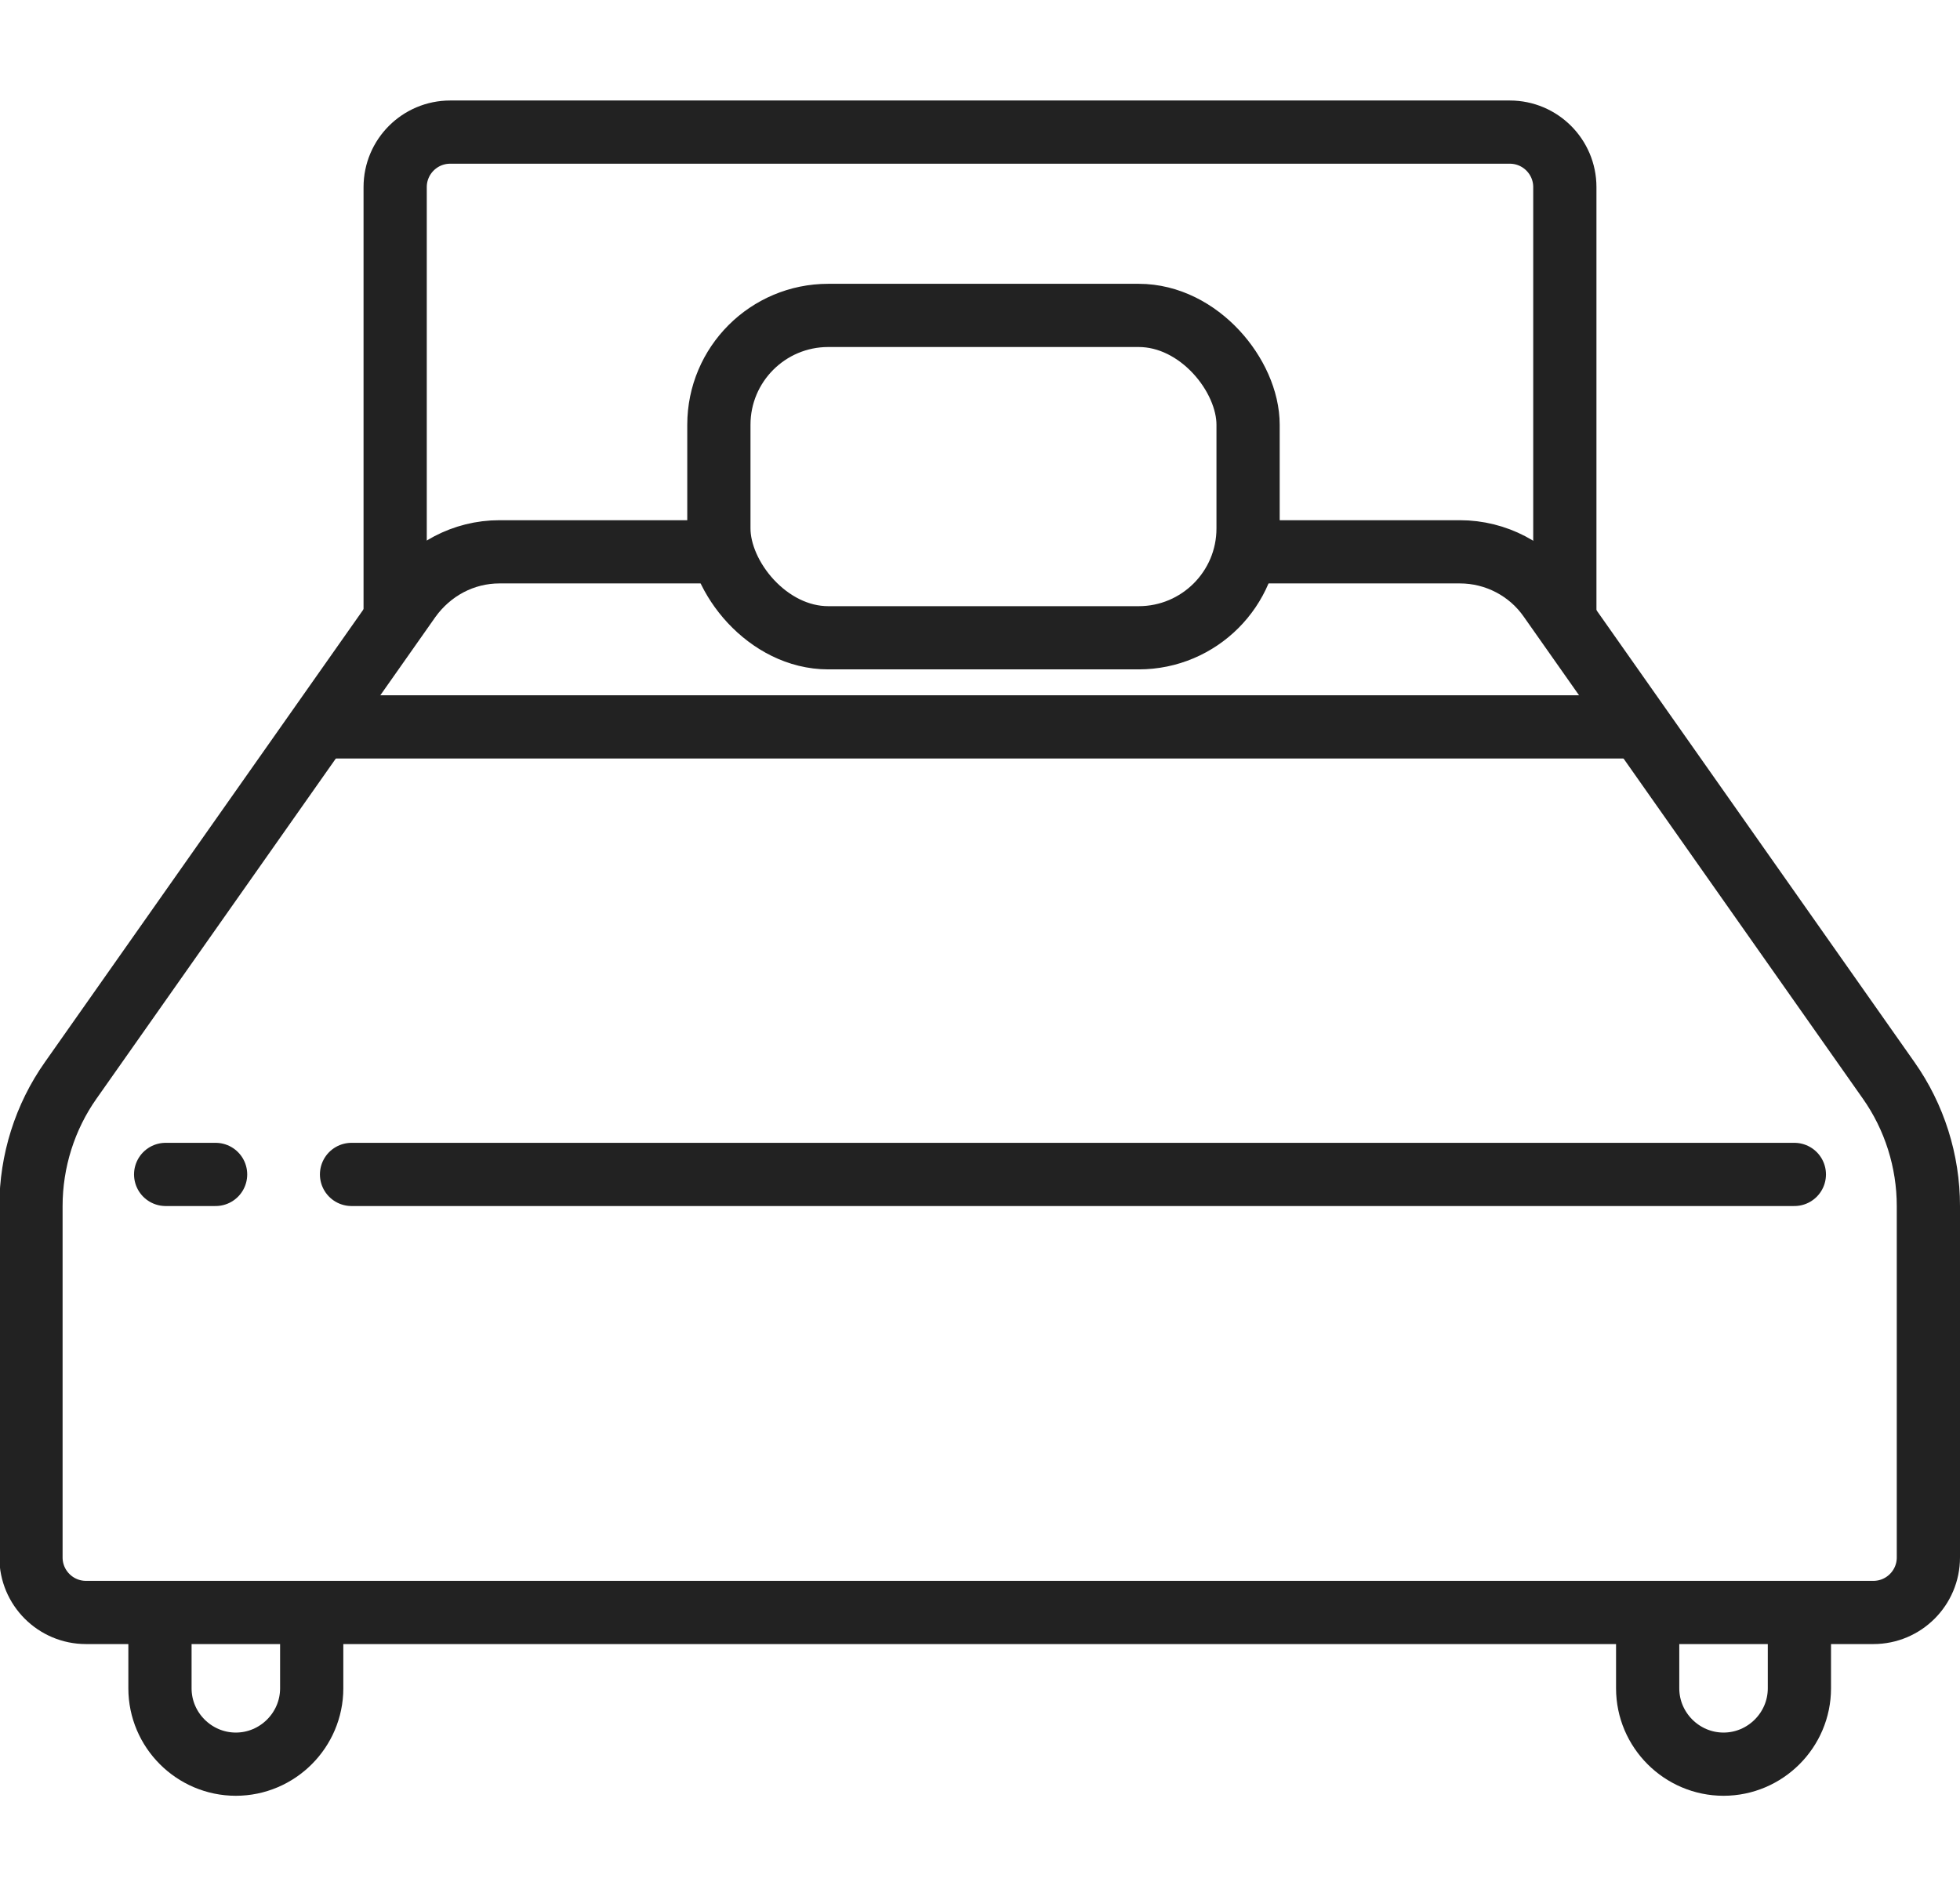
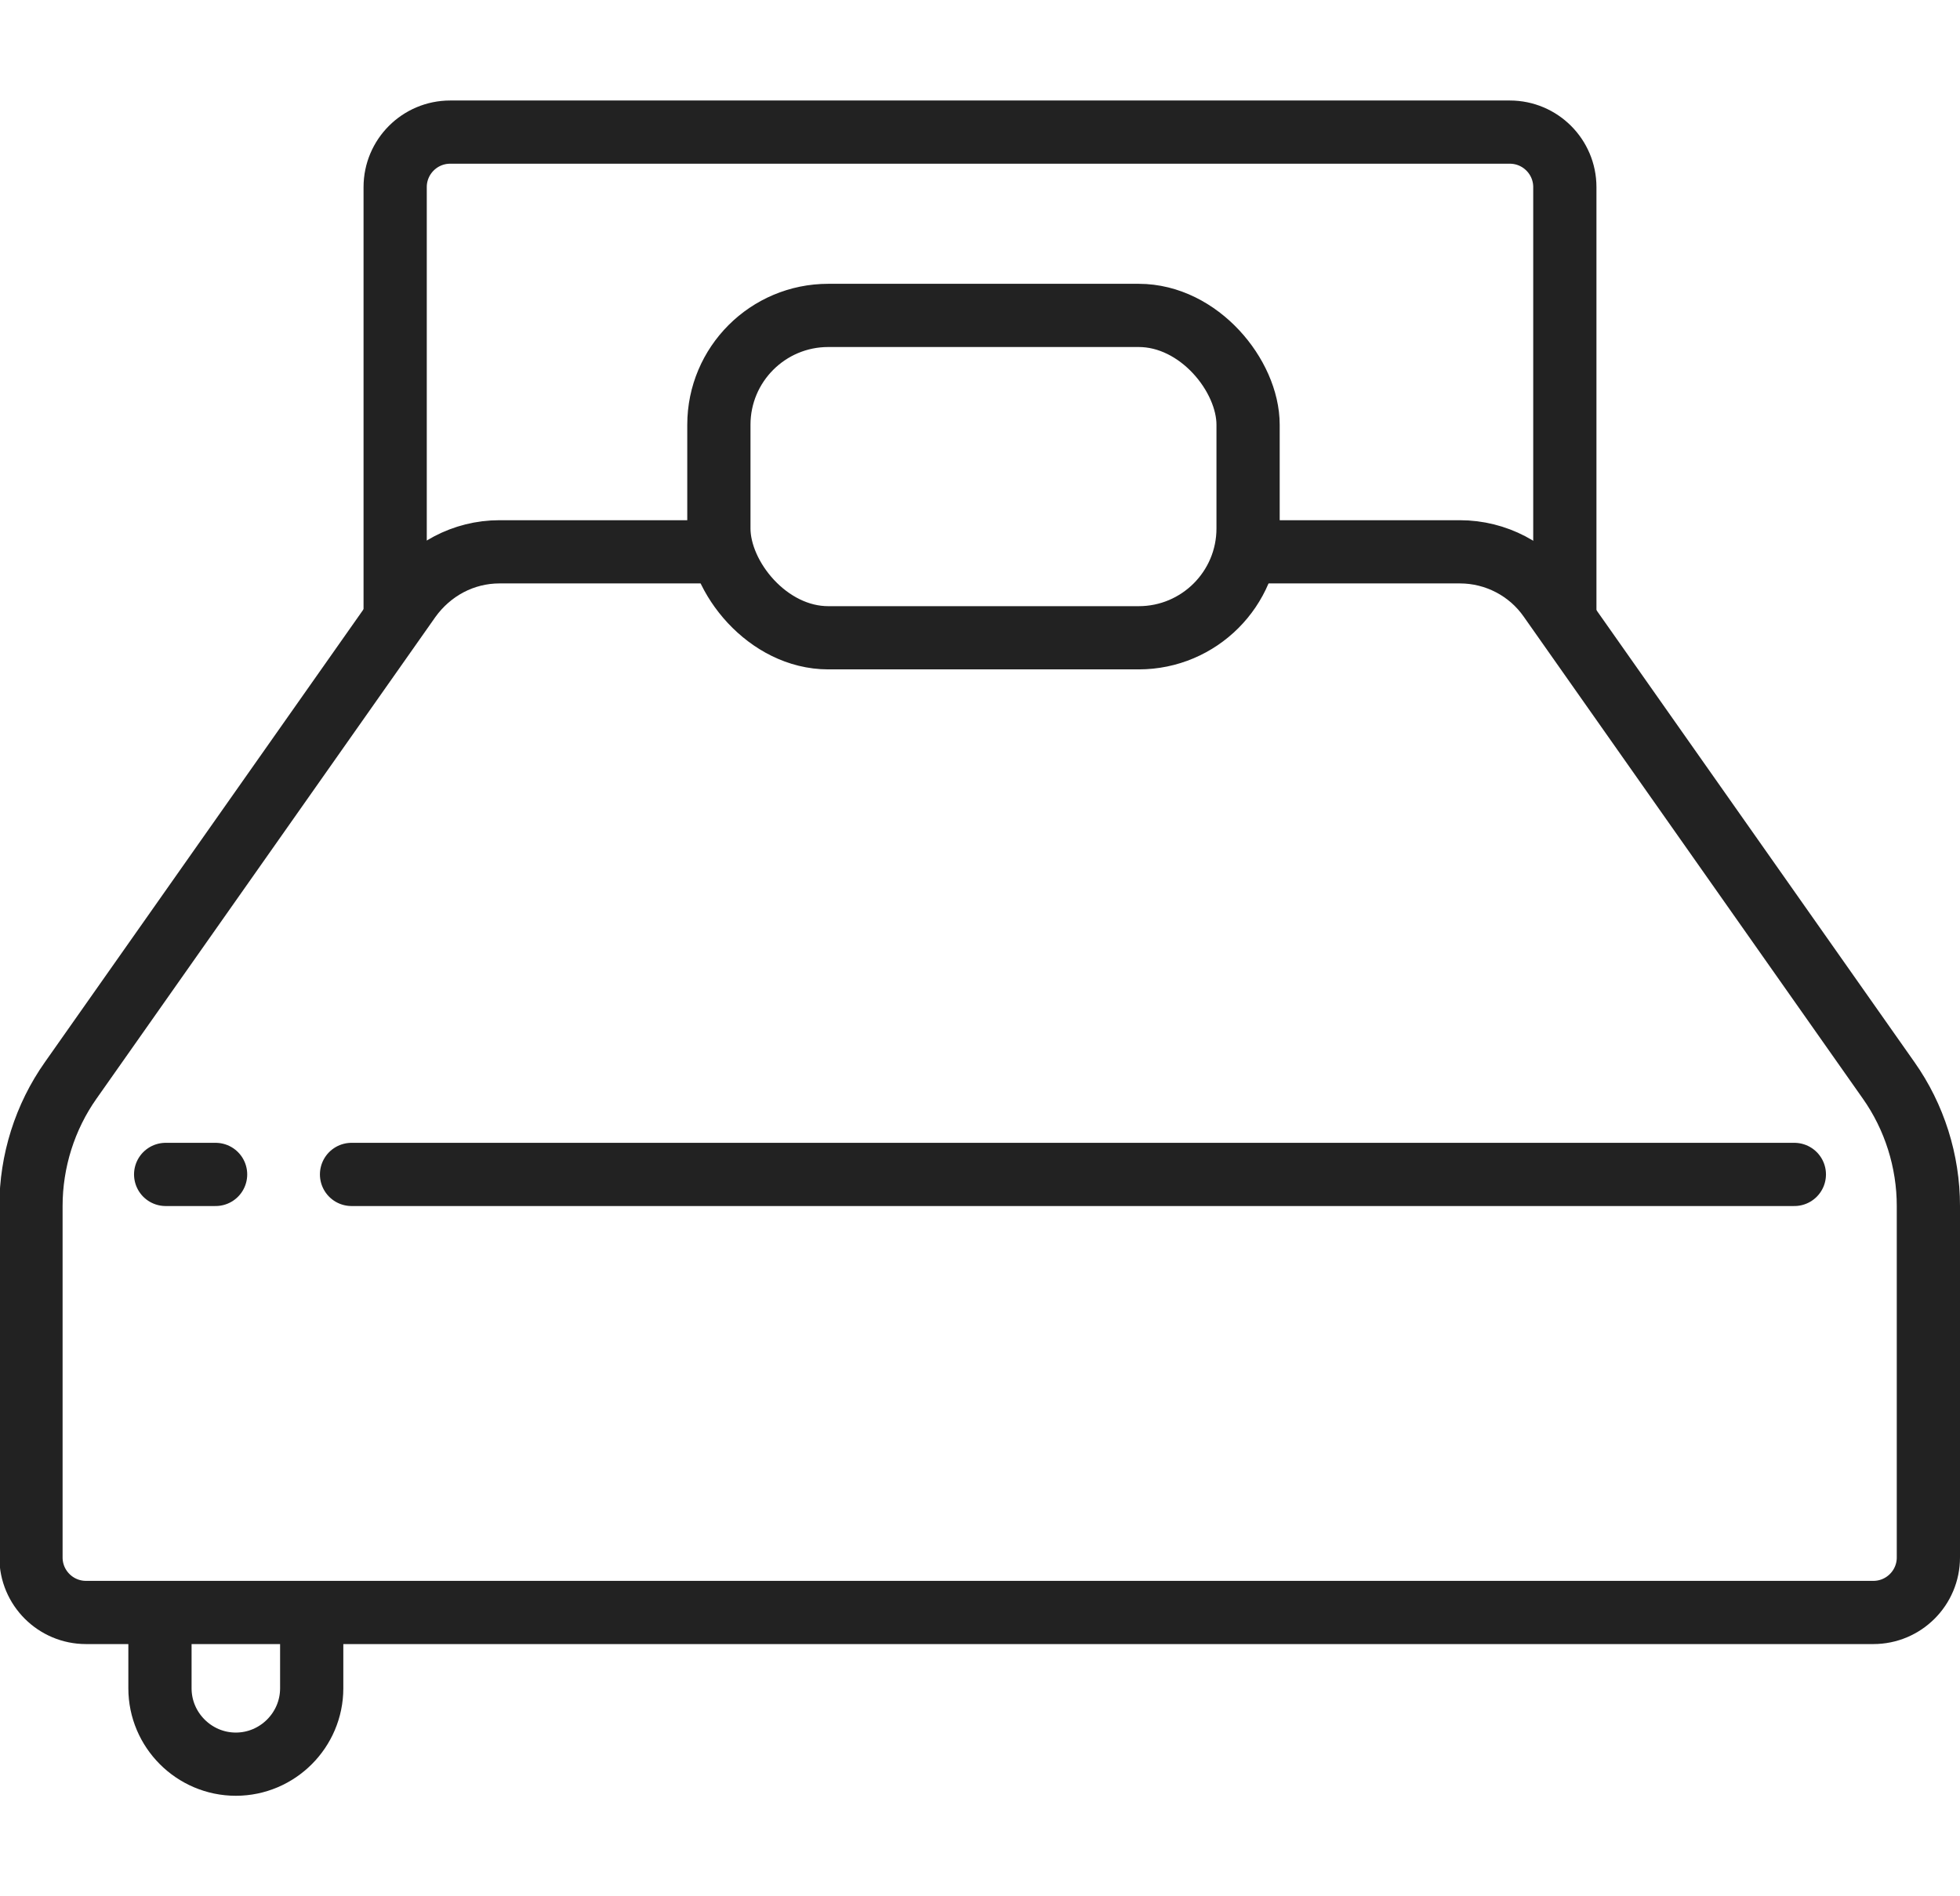
<svg xmlns="http://www.w3.org/2000/svg" id="_レイヤー_2" data-name="レイヤー 2" viewBox="0 0 31 30">
  <defs>
    <style>
      .cls-1, .cls-2 {
        fill: none;
      }

      .cls-2 {
        stroke: #222;
        stroke-linecap: round;
        stroke-linejoin: round;
      }
    </style>
  </defs>
  <g id="_レイヤー_2-2" data-name="レイヤー 2">
    <rect class="cls-1" x=".5" width="30" height="30" />
    <g>
      <path class="cls-2" d="M6.25,9.69V2.96c0-.48.39-.87.87-.87h16.76c.48,0,.87.39.87.87v6.73" />
      <line class="cls-2" x1="3.41" y1="18.58" x2="2.62" y2="18.58" />
      <line class="cls-2" x1="28.38" y1="18.58" x2="5.56" y2="18.58" />
-       <line class="cls-2" x1="25.91" y1="11.5" x2="5.09" y2="11.5" />
      <path class="cls-2" d="M4.93,25.52v1.19c0,.66-.54,1.2-1.2,1.2h0c-.66,0-1.2-.54-1.2-1.2v-1.19" />
-       <path class="cls-2" d="M28.46,25.52v1.19c0,.66-.54,1.2-1.2,1.2h0c-.66,0-1.2-.54-1.2-1.2v-1.19" />
      <path class="cls-2" d="M11.3,8.73h-3.4c-.57,0-1.09.28-1.42.74l-5.36,7.62c-.41.58-.63,1.28-.63,1.99v5.56c0,.48.39.87.87.87h28.27c.48,0,.87-.39.87-.87v-5.56c0-.71-.22-1.41-.63-1.99l-5.36-7.62c-.32-.46-.85-.74-1.42-.74h-3.33" />
      <rect class="cls-2" x="11.37" y="4.99" width="8.37" height="5.1" rx="1.73" ry="1.73" />
    </g>
  </g>
</svg>